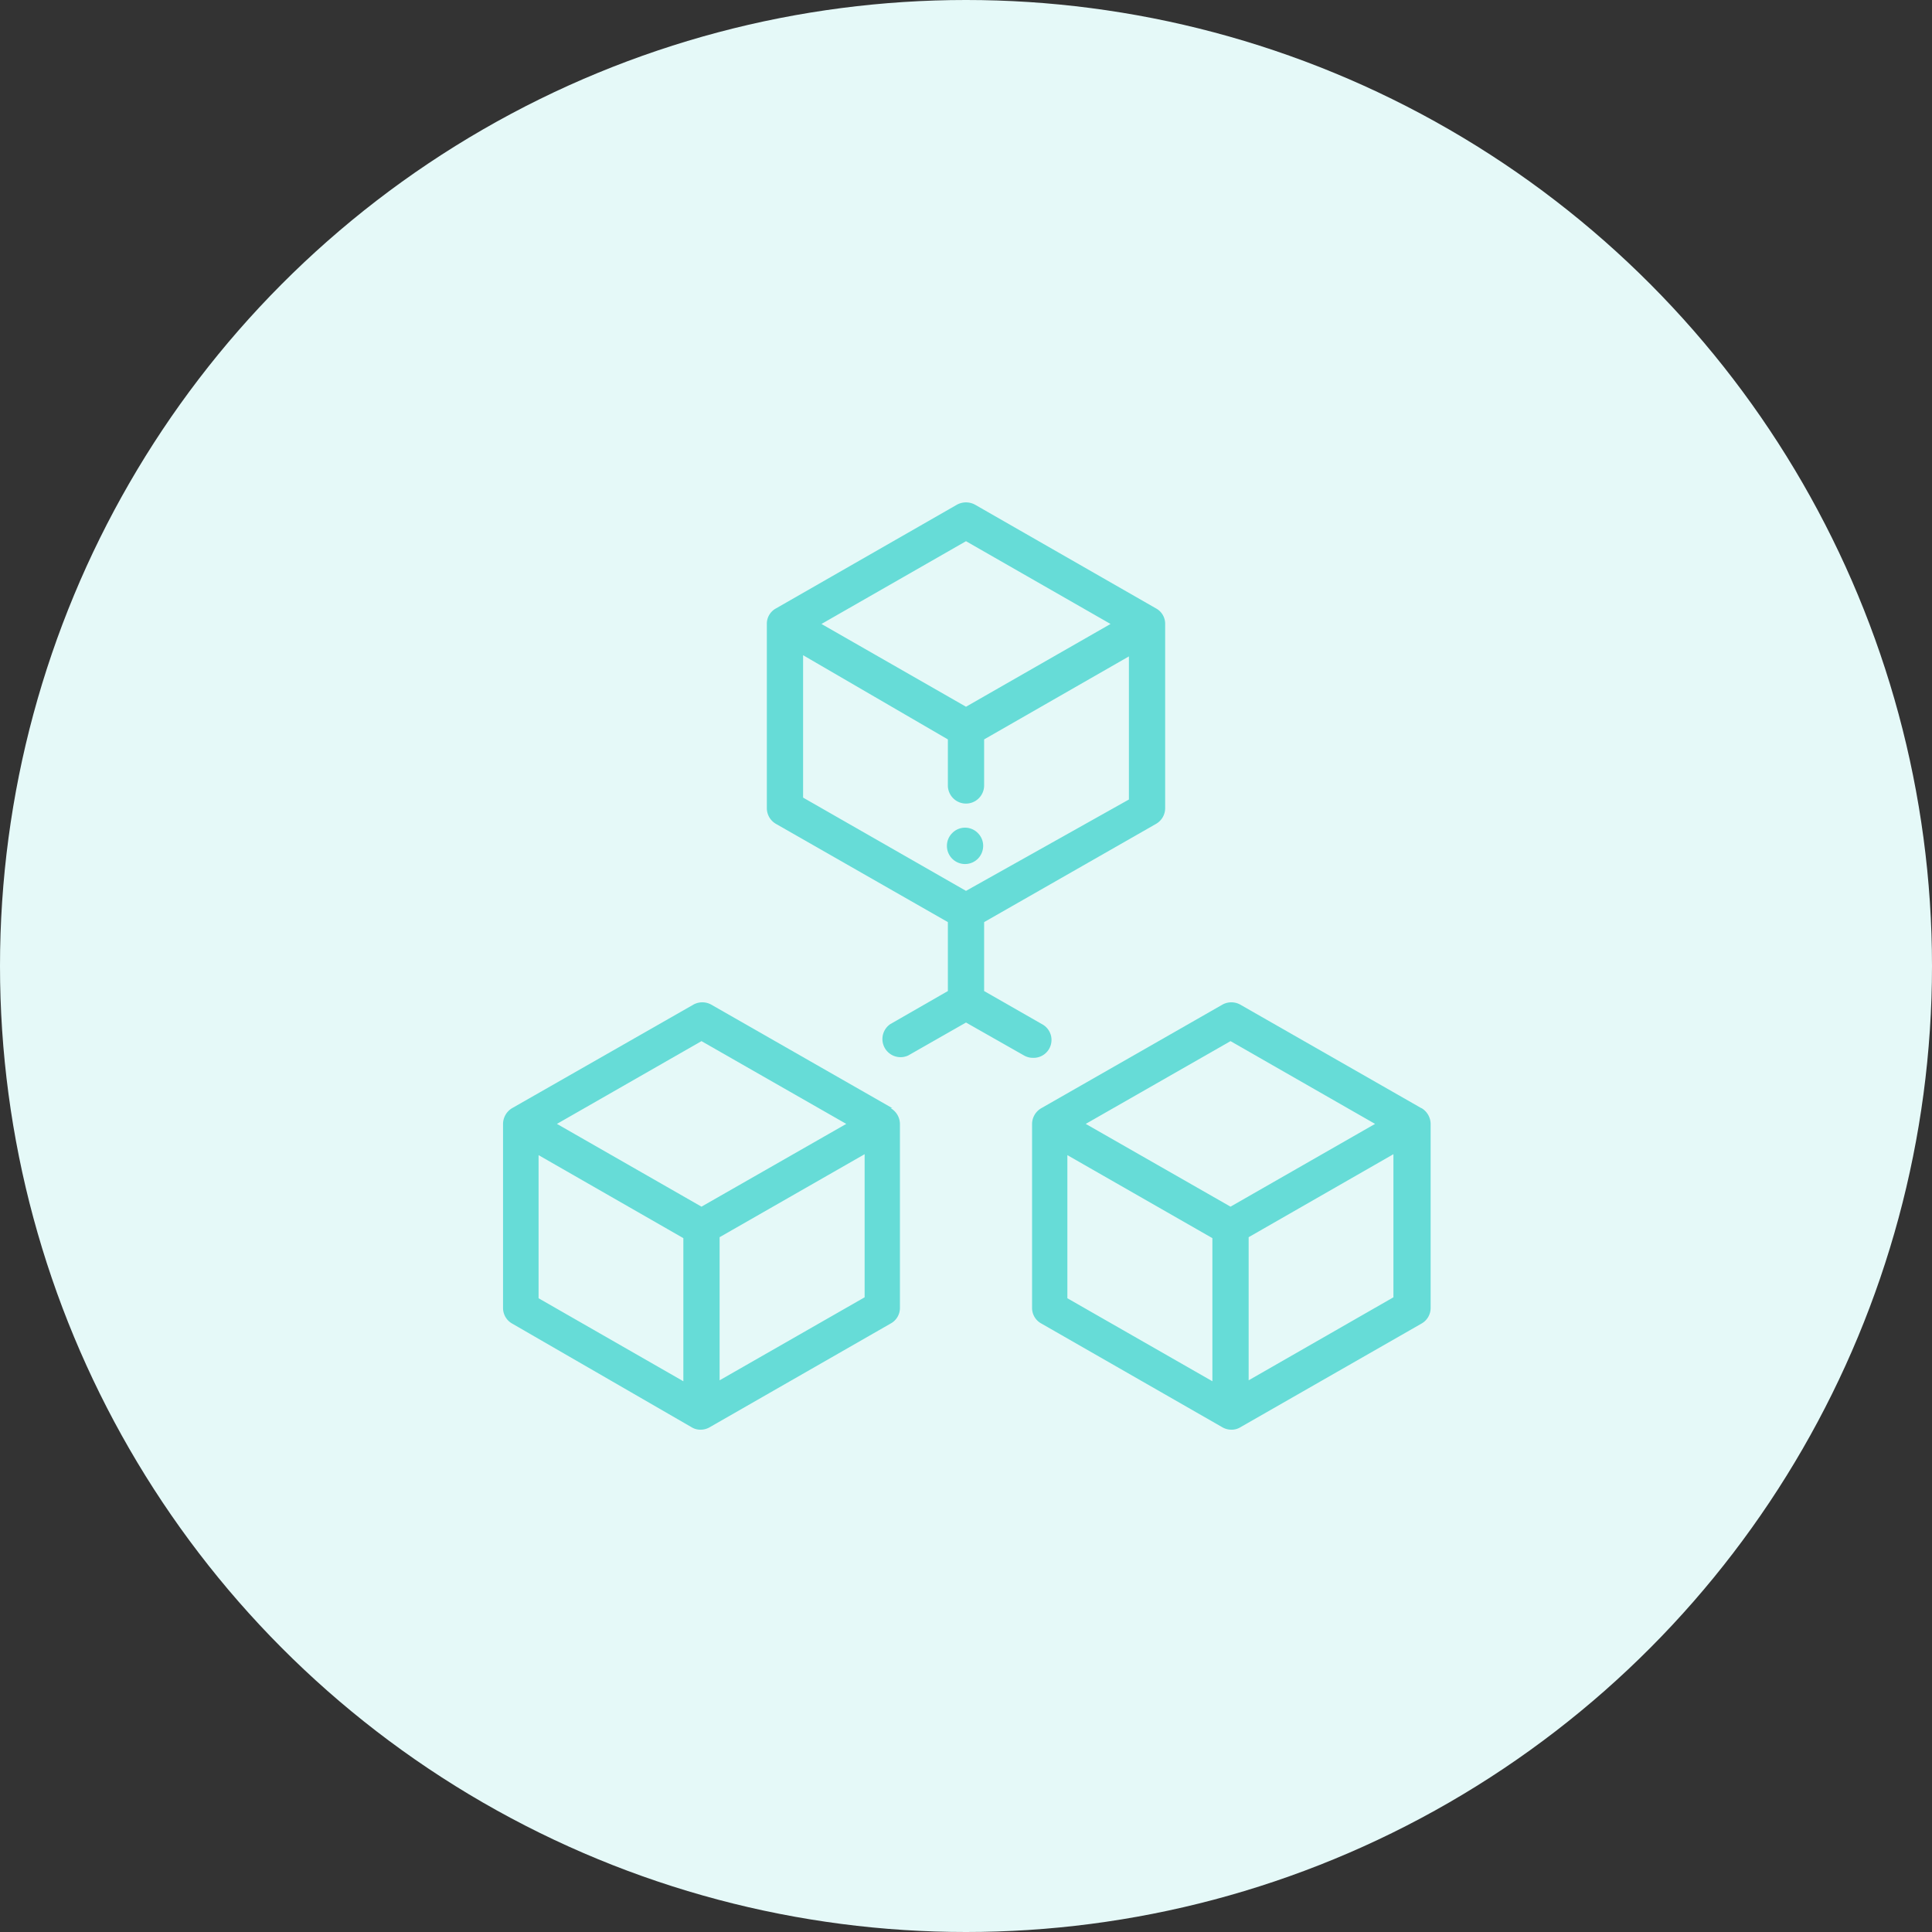
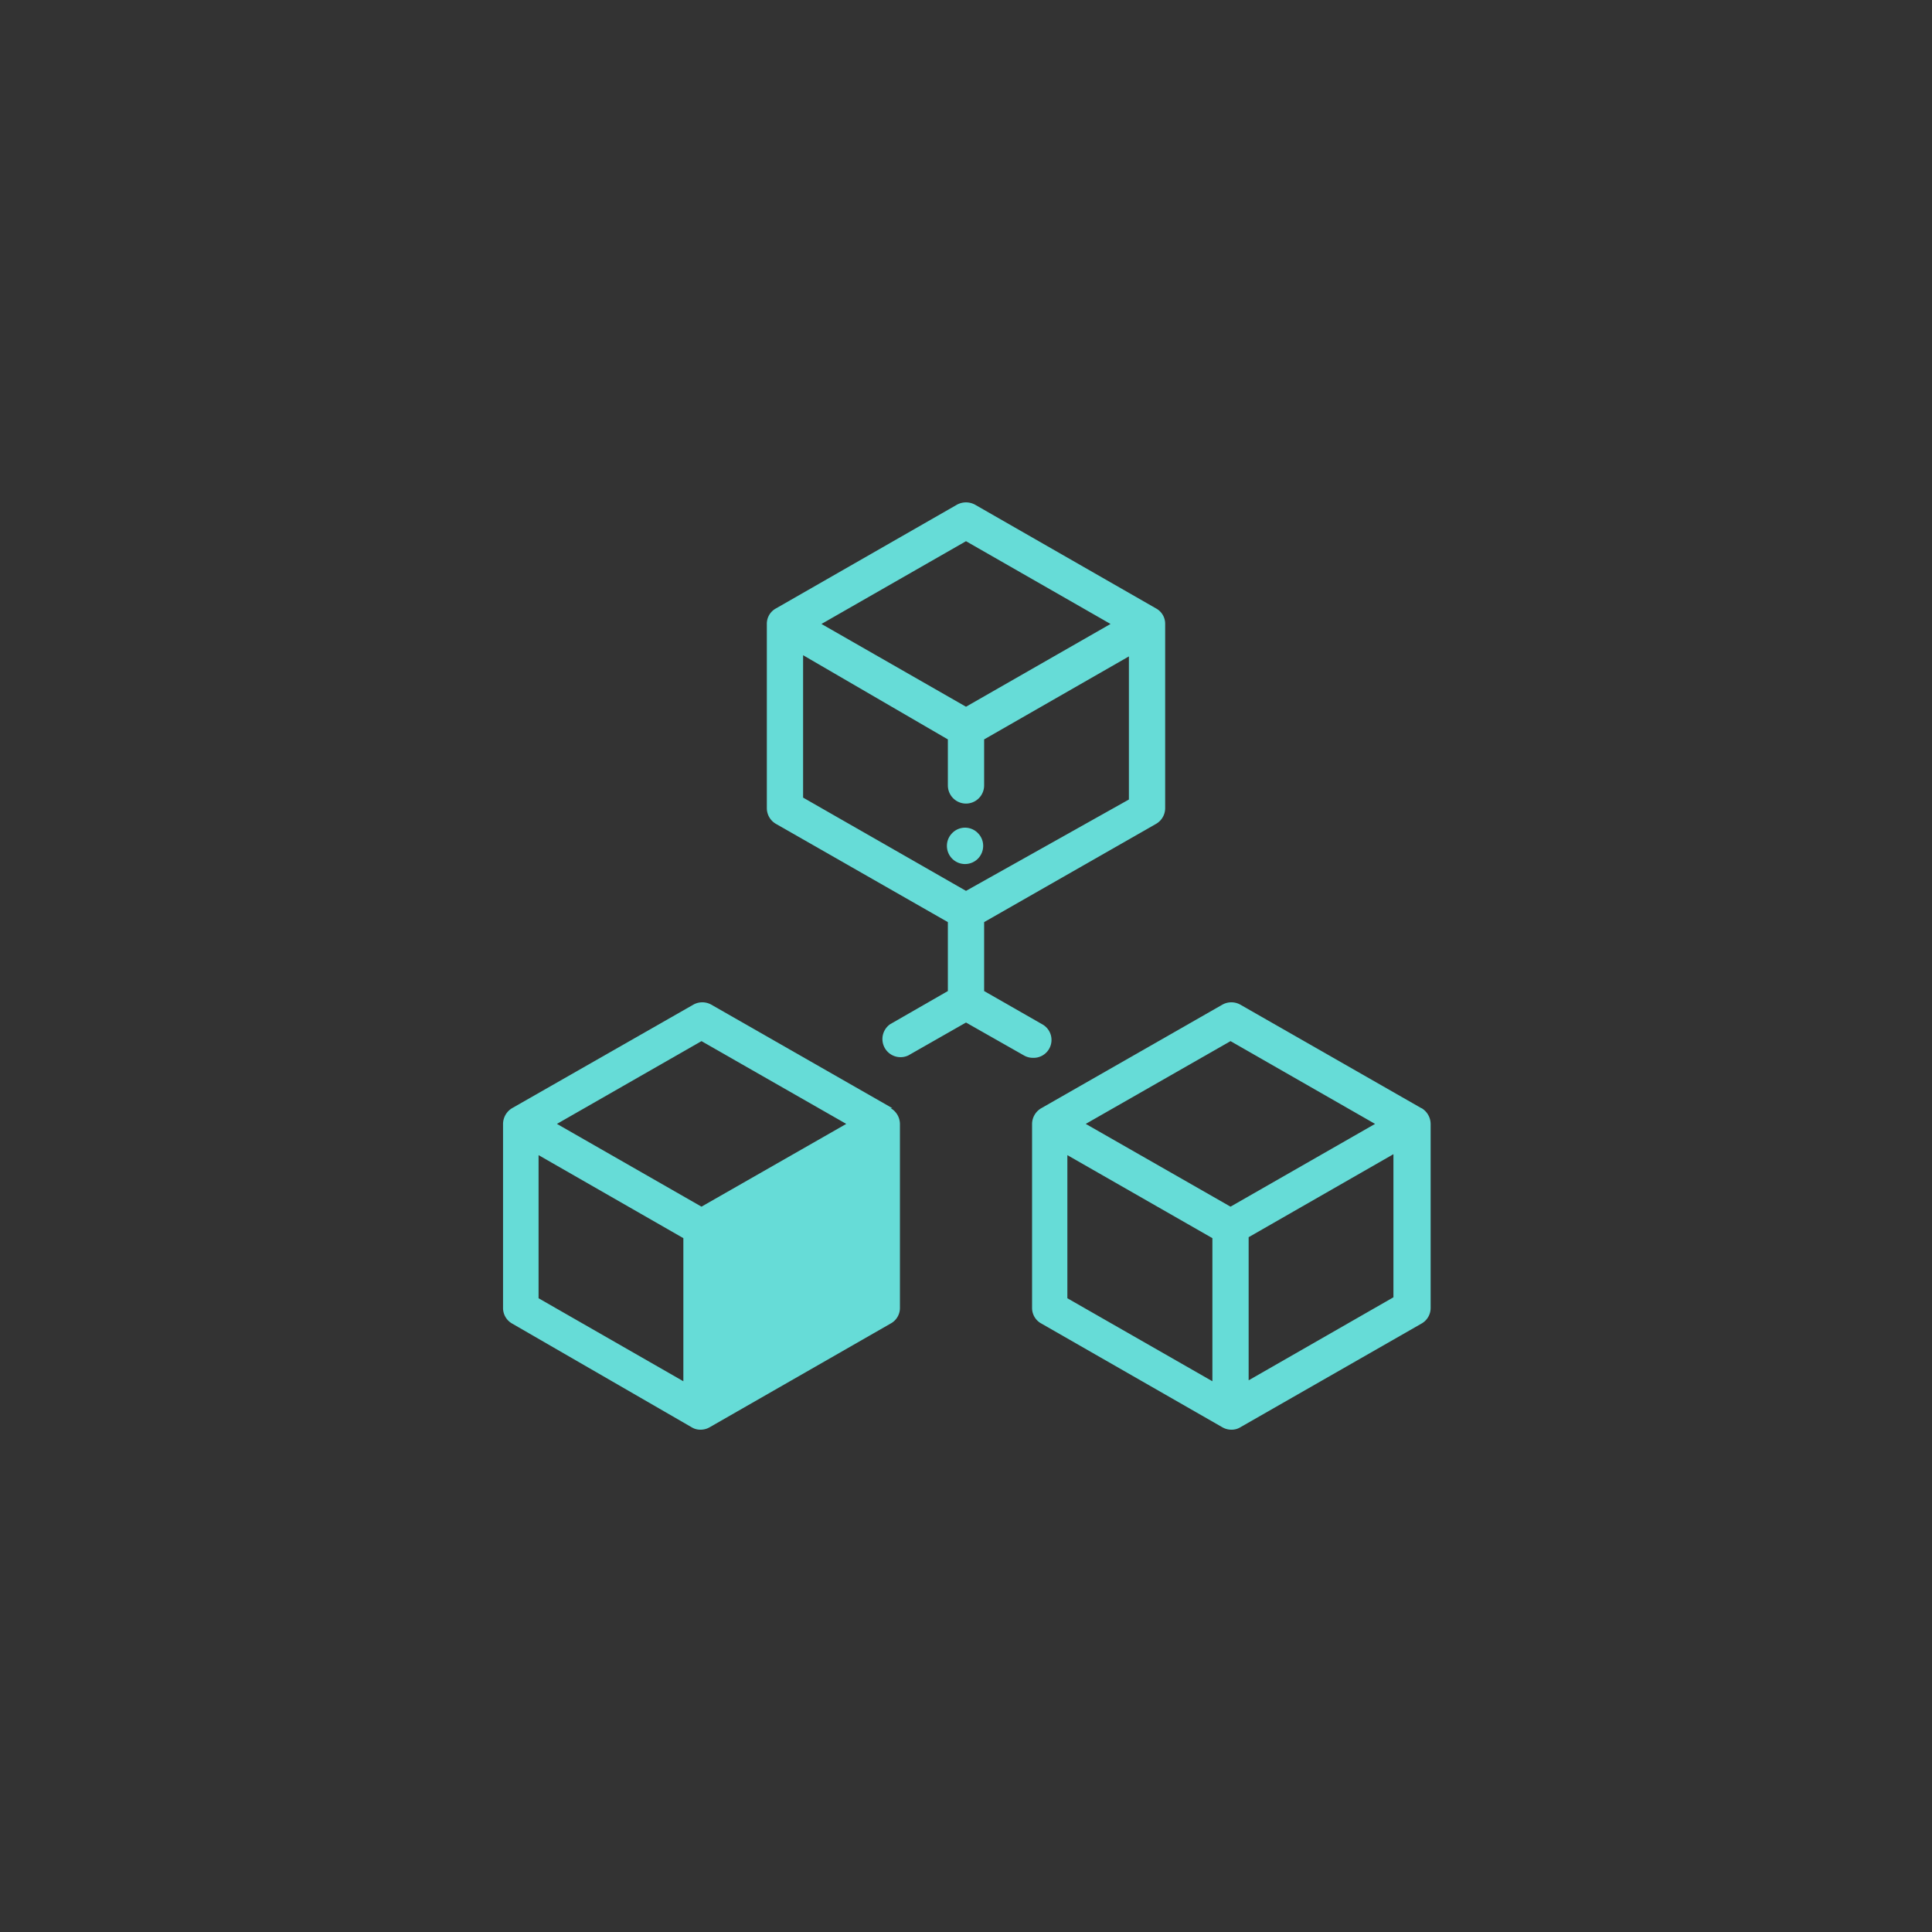
<svg xmlns="http://www.w3.org/2000/svg" viewBox="0 0 81 81">
  <rect x="0" y="0" width="81" height="81" fill="#333333" stroke="none" />
  <defs>
    <style>.cls-1{fill:none;}.cls-2{fill:#e5f9f8;}.cls-3{clip-path:url(#clip-path);}.cls-4{fill:#66dcd7;}</style>
    <clipPath id="clip-path">
      <rect class="cls-1" x="21.06" y="21.06" width="38.88" height="38.88" />
    </clipPath>
  </defs>
  <g id="Layer_2" data-name="Layer 2">
    <g id="Layer_1-2" data-name="Layer 1">
-       <circle class="cls-2" cx="40.5" cy="40.5" r="40.5" />
      <g class="cls-3">
        <path class="cls-4" d="M33.67,27.47,39.74,31v1.93a.76.76,0,1,0,1.52,0V31l6.07-3.48v6L40.5,37.35l-6.83-3.91v-6Zm6.83-4.78,6.06,3.47L40.5,29.63l-6.06-3.47,6.06-3.47Zm2.81,21.66a.75.75,0,0,0,.38-1.41l-2.43-1.39V38.66l7.21-4.12a.76.76,0,0,0,.38-.66V26.16a.73.73,0,0,0-.38-.65l-7.59-4.35a.79.79,0,0,0-.76,0l-7.59,4.35a.73.73,0,0,0-.38.65v7.72a.76.76,0,0,0,.38.66l7.21,4.12v2.89l-2.42,1.39a.76.76,0,0,0,.76,1.31l2.42-1.38,2.43,1.38a.75.75,0,0,0,.38.1Z" />
      </g>
      <path class="cls-4" d="M41,36a.77.77,0,0,0,.22-.54.75.75,0,0,0-.22-.53.75.75,0,0,0-1.08,0,.75.75,0,0,0-.22.53A.76.76,0,0,0,41,36Z" />
-       <path class="cls-4" d="M30.17,57.87v-6l6.08-3.48v6l-6.08,3.48Zm-7.59-9.44,6.07,3.48v6l-6.07-3.48v-6Zm6.83-4.78,6.07,3.47-6.07,3.47-6.06-3.47,6.06-3.47Zm8,2.81-7.59-4.34a.77.77,0,0,0-.75,0l-7.6,4.34a.78.78,0,0,0-.38.66v7.72a.75.75,0,0,0,.38.65L29,59.84a.69.69,0,0,0,.37.1.75.75,0,0,0,.38-.1l7.59-4.35a.74.74,0,0,0,.39-.65V47.12a.77.77,0,0,0-.39-.66Z" />
+       <path class="cls-4" d="M30.17,57.87v-6v6l-6.08,3.48Zm-7.59-9.44,6.07,3.48v6l-6.07-3.48v-6Zm6.83-4.78,6.07,3.47-6.07,3.47-6.06-3.47,6.06-3.47Zm8,2.81-7.59-4.34a.77.77,0,0,0-.75,0l-7.6,4.34a.78.78,0,0,0-.38.66v7.72a.75.75,0,0,0,.38.65L29,59.84a.69.69,0,0,0,.37.1.75.75,0,0,0,.38-.1l7.59-4.35a.74.74,0,0,0,.39-.65V47.12a.77.77,0,0,0-.39-.66Z" />
      <path class="cls-4" d="M52.35,57.87v-6l6.07-3.48v6l-6.07,3.48Zm-7.6-9.44,6.08,3.48v6l-6.08-3.48v-6Zm6.84-4.78,6.06,3.47-6.06,3.47-6.07-3.47,6.07-3.47Zm8,2.81L52,42.12a.77.77,0,0,0-.75,0l-7.59,4.34a.77.77,0,0,0-.39.66v7.72a.74.74,0,0,0,.39.65l7.59,4.35a.75.75,0,0,0,.38.1.69.69,0,0,0,.37-.1l7.6-4.35a.75.75,0,0,0,.38-.65V47.12a.78.78,0,0,0-.38-.66Z" />
    </g>
  </g>
</svg>